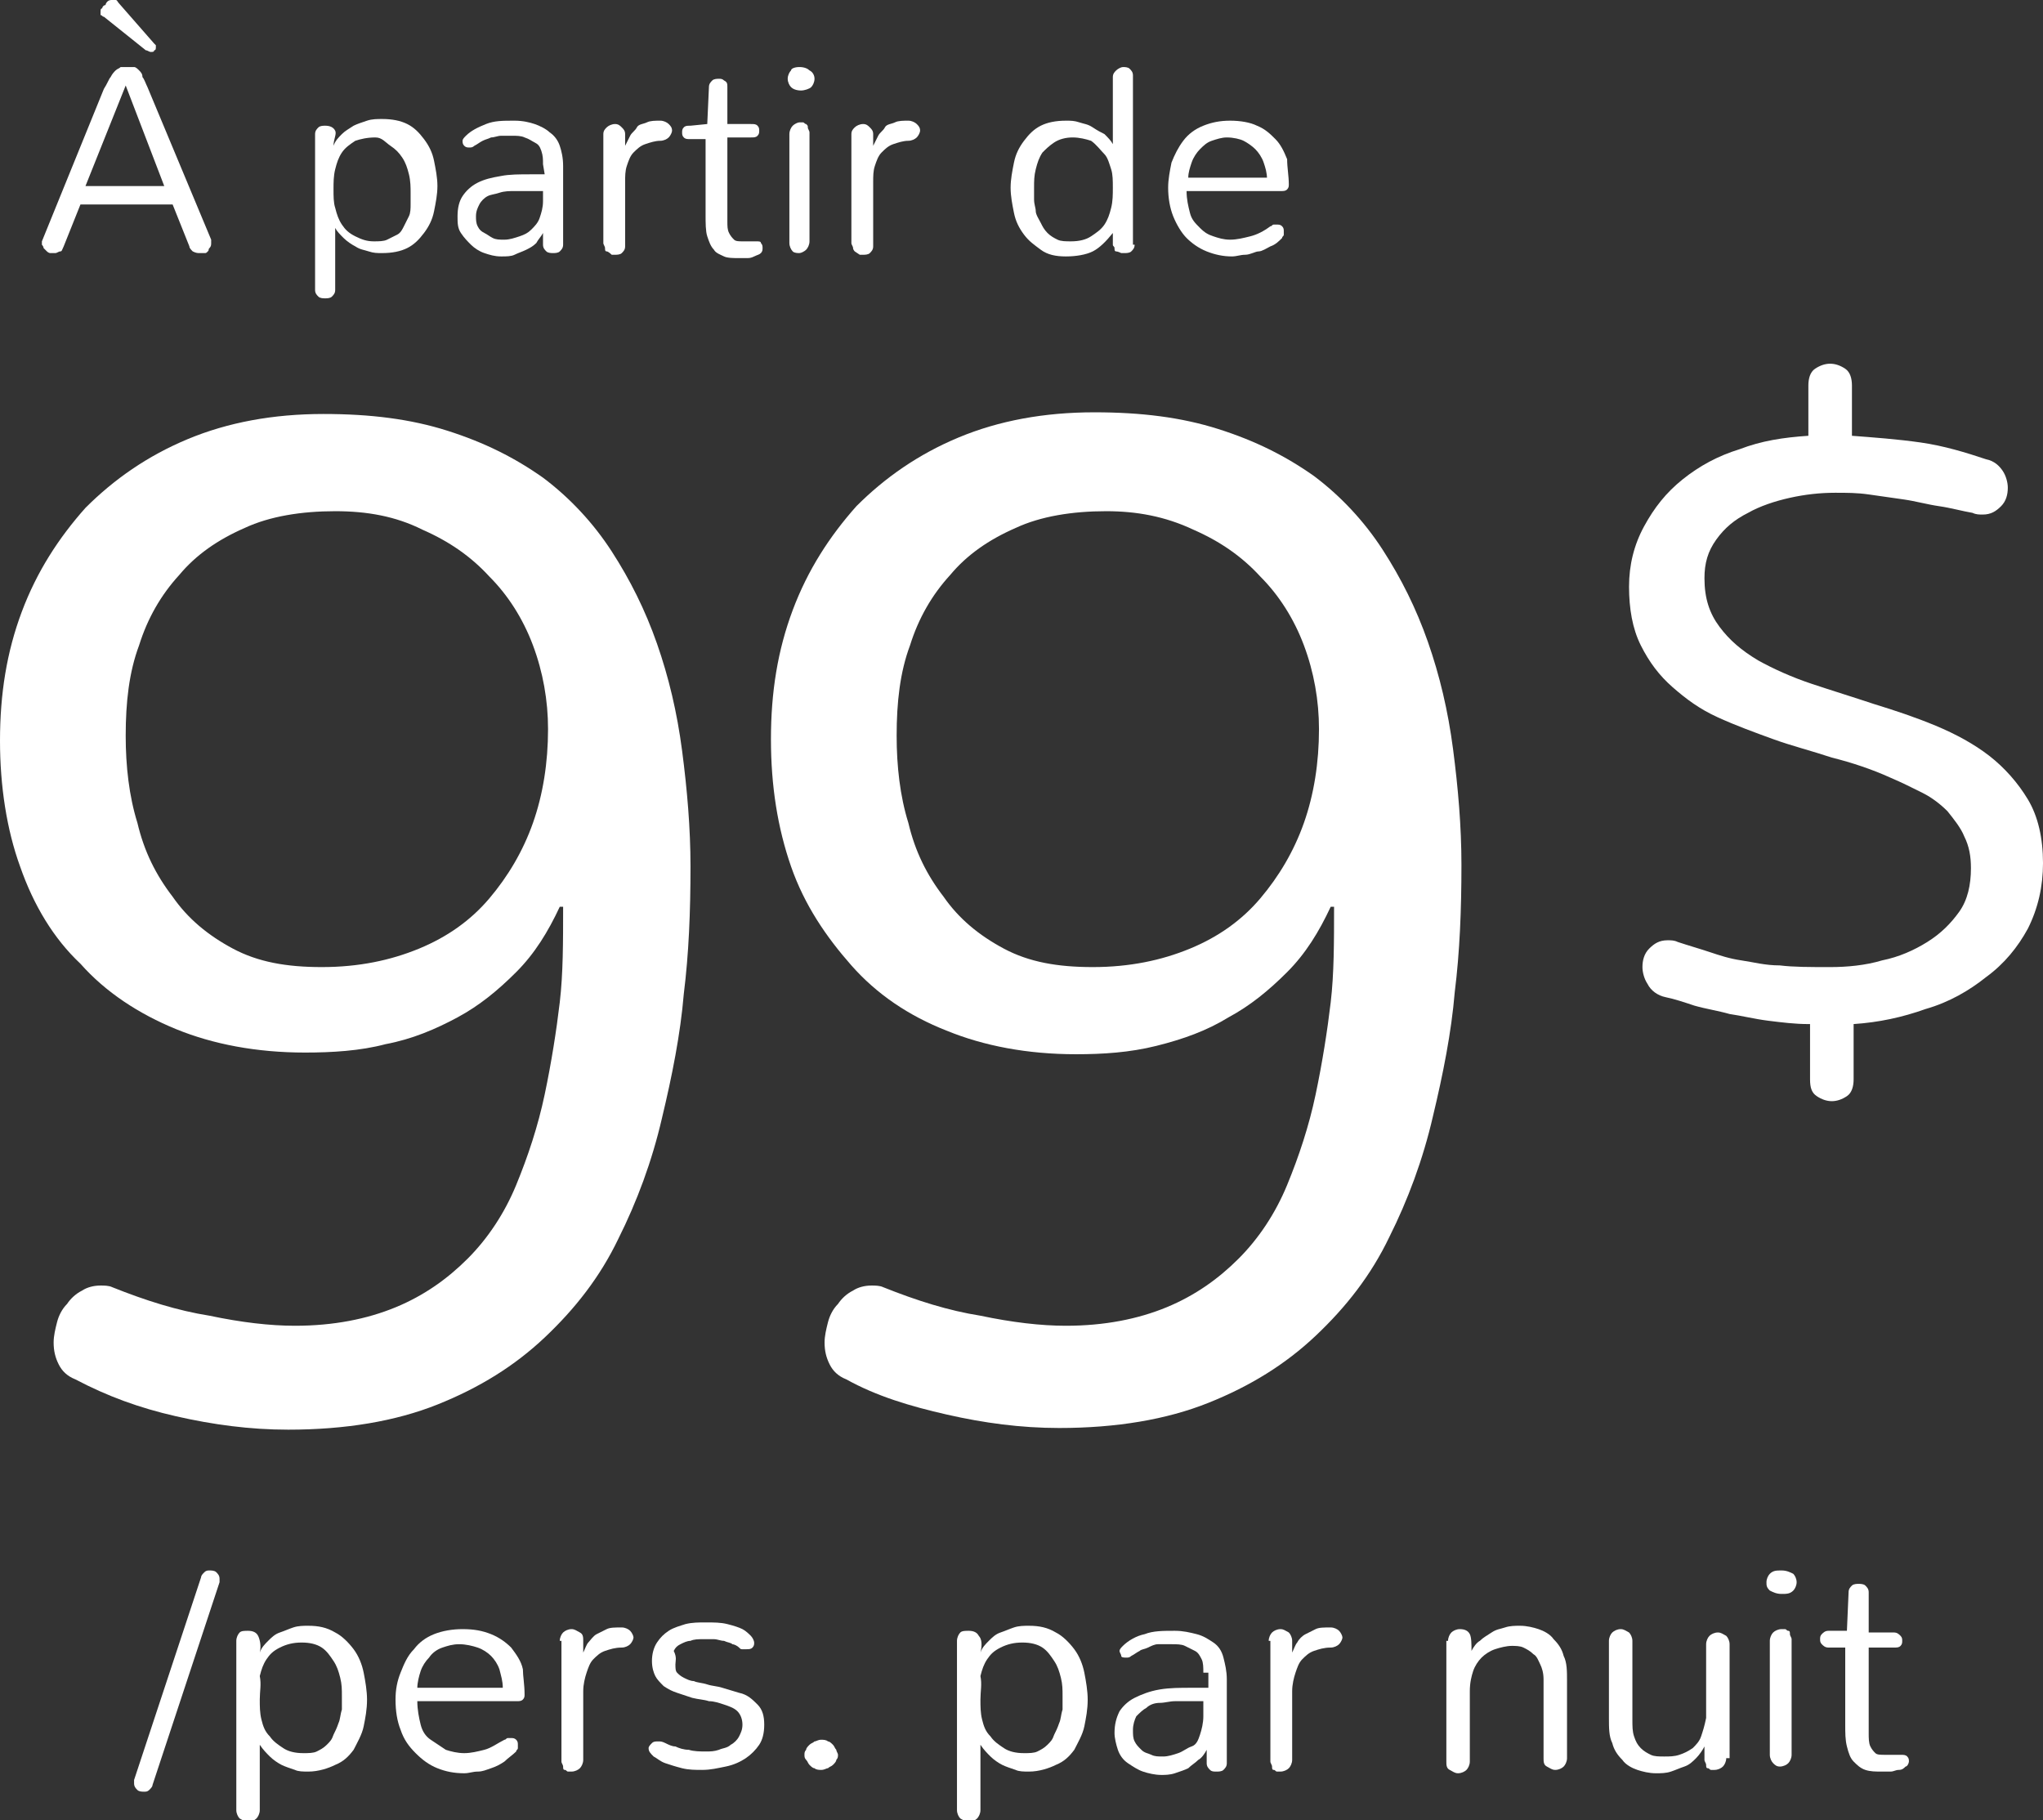
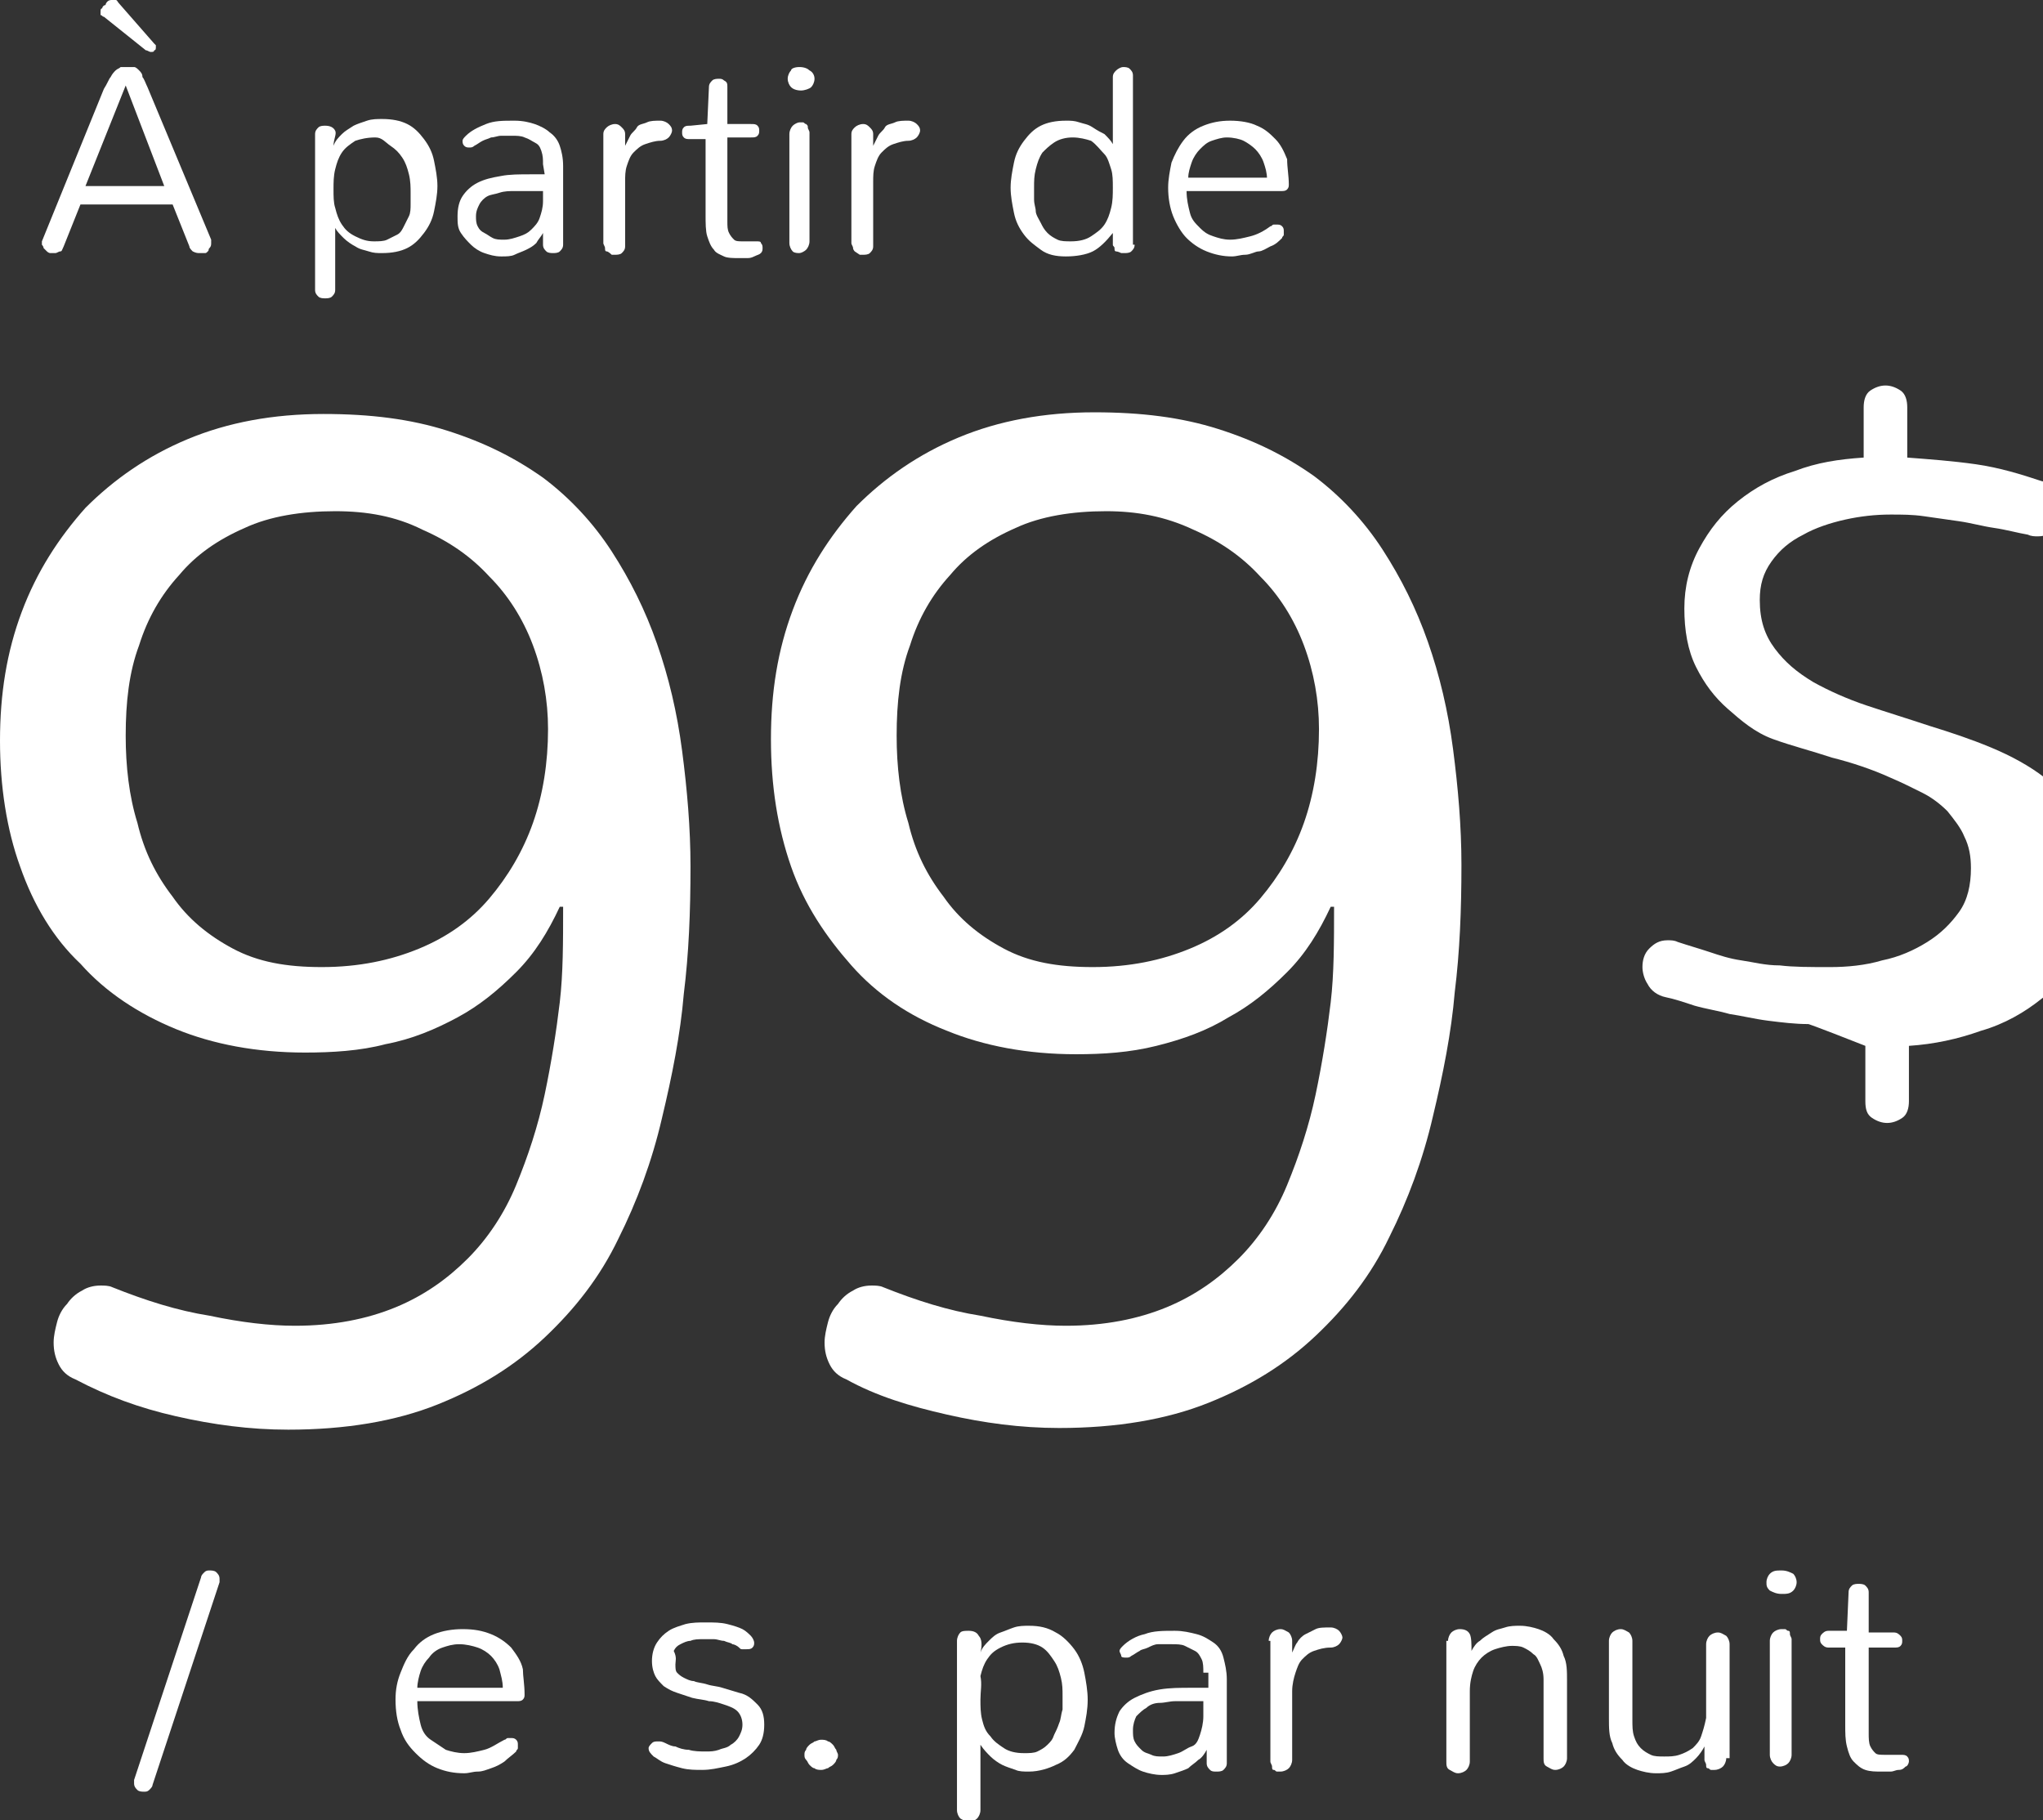
<svg xmlns="http://www.w3.org/2000/svg" version="1.1" id="Calque_1" x="0px" y="0px" viewBox="0 0 121.9 108.6" style="enable-background:new 0 0 121.9 108.6;" xml:space="preserve">
  <rect x="0" y="0" width="121.9" height="108.6" fill="#333333" stroke="none" />
  <style type="text/css">
	.st0{fill:#FFFFFF;}
</style>
  <g>
    <path class="st0" d="M12.6,14.3c0,0.1,0,0.2,0,0.2c0,0.1,0,0.2-0.1,0.3s0,0.1-0.1,0.2s-0.1,0.1-0.2,0.1c-0.1,0-0.2,0-0.3,0   s-0.2,0-0.4-0.1c-0.1-0.1-0.2-0.2-0.2-0.3l-1-2.5H4.8l-1,2.5C3.7,14.9,3.7,15,3.6,15s-0.2,0.1-0.3,0.1s-0.2,0-0.3,0S2.8,15,2.8,15   s-0.1-0.1-0.2-0.2c0-0.1-0.1-0.2-0.1-0.2c0-0.1,0-0.1,0-0.2l3.7-9.1C6.4,5,6.5,4.7,6.6,4.6c0.1-0.2,0.2-0.3,0.3-0.4S7.1,4.1,7.2,4   c0.1,0,0.2,0,0.4,0S7.9,4,8,4s0.2,0.1,0.3,0.2c0.1,0.1,0.2,0.2,0.2,0.4C8.6,4.7,8.7,5,8.8,5.2L12.6,14.3z M7.5,5.1l-2.4,6h4.7   L7.5,5.1L7.5,5.1z M6.2,1C6.1,1,6.1,0.9,6,0.9c0-0.1,0-0.1,0-0.2s0-0.2,0.1-0.2c0-0.1,0.1-0.2,0.2-0.2c0-0.1,0.1-0.2,0.1-0.2   C6.5,0,6.6,0,6.7,0c0.1,0,0.1,0,0.2,0S7,0.1,7.1,0.2l2.1,2.4l0.1,0.1v0.1c0,0.1,0,0.2-0.1,0.2c0,0.1-0.1,0.1-0.2,0.1S8.8,3,8.7,3   L6.2,1z" />
    <path class="st0" d="M19.9,8.7C20,8.4,20.2,8.2,20.4,8s0.4-0.3,0.7-0.5c0.2-0.1,0.5-0.2,0.8-0.3c0.3-0.1,0.6-0.1,0.9-0.1   c0.6,0,1.1,0.1,1.5,0.3c0.4,0.2,0.7,0.5,1,0.9c0.3,0.4,0.5,0.8,0.6,1.3s0.2,1,0.2,1.5s-0.1,1-0.2,1.5s-0.3,0.9-0.6,1.3   c-0.3,0.4-0.6,0.7-1,0.9s-0.9,0.3-1.5,0.3c-0.3,0-0.5,0-0.8-0.1s-0.5-0.1-0.8-0.3c-0.2-0.1-0.5-0.3-0.7-0.5s-0.4-0.4-0.5-0.6v3.7   c0,0.2-0.1,0.3-0.2,0.4s-0.3,0.1-0.4,0.1s-0.3,0-0.4-0.1s-0.2-0.2-0.2-0.4V8c0-0.2,0.1-0.3,0.2-0.4s0.3-0.1,0.4-0.1   c0.3,0,0.5,0.1,0.6,0.3C20.1,8,19.9,8.3,19.9,8.7z M19.9,11.3c0,0.4,0,0.8,0.1,1.1c0.1,0.4,0.2,0.7,0.4,1c0.2,0.3,0.4,0.5,0.8,0.7   s0.7,0.3,1.1,0.3c0.3,0,0.6,0,0.8-0.1c0.2-0.1,0.4-0.2,0.6-0.3s0.3-0.3,0.4-0.5s0.2-0.4,0.3-0.6c0.1-0.2,0.1-0.5,0.1-0.7   c0-0.3,0-0.5,0-0.7c0-0.3,0-0.7-0.1-1.1c-0.1-0.4-0.2-0.7-0.4-1c-0.2-0.3-0.4-0.5-0.7-0.7s-0.5-0.5-0.9-0.5c-0.5,0-0.9,0.1-1.2,0.2   c-0.3,0.2-0.6,0.4-0.8,0.7c-0.2,0.3-0.3,0.6-0.4,1S19.9,10.9,19.9,11.3z" />
    <path class="st0" d="M32.4,9.8c0-0.3,0-0.5-0.1-0.8c-0.1-0.3-0.2-0.4-0.4-0.5s-0.3-0.2-0.6-0.3c-0.2-0.1-0.5-0.1-0.7-0.1   s-0.5,0-0.7,0s-0.4,0.1-0.6,0.1c-0.2,0.1-0.3,0.1-0.5,0.2c-0.2,0.1-0.3,0.2-0.5,0.3c-0.1,0.1-0.2,0.1-0.3,0.1c-0.1,0-0.2,0-0.3-0.1   c-0.1-0.1-0.1-0.2-0.1-0.3s0.1-0.2,0.2-0.3c0.3-0.3,0.7-0.5,1.2-0.7s1-0.2,1.7-0.2c0.5,0,0.9,0.1,1.2,0.2c0.3,0.1,0.7,0.3,0.9,0.5   c0.3,0.2,0.5,0.5,0.6,0.8s0.2,0.7,0.2,1.2v4.7c0,0.2-0.1,0.3-0.2,0.4s-0.3,0.1-0.4,0.1c-0.1,0-0.3,0-0.4-0.1s-0.2-0.2-0.2-0.4v-0.7   c-0.1,0.2-0.3,0.4-0.4,0.6c-0.2,0.2-0.4,0.3-0.6,0.4c-0.2,0.1-0.5,0.2-0.7,0.3s-0.5,0.1-0.8,0.1c-0.4,0-0.7-0.1-1-0.2   s-0.6-0.3-0.8-0.5c-0.2-0.2-0.4-0.4-0.6-0.7s-0.2-0.6-0.2-1c0-0.5,0.1-0.9,0.3-1.2c0.2-0.3,0.5-0.6,0.9-0.8s0.8-0.3,1.4-0.4   c0.5-0.1,1.1-0.1,1.8-0.1c0.1,0,0.3,0,0.4,0c0.2,0,0.3,0,0.4,0L32.4,9.8L32.4,9.8z M32.4,11.4c-0.2,0-0.5,0-0.8,0s-0.6,0-0.9,0   s-0.6,0-0.9,0.1s-0.5,0.1-0.7,0.2c-0.2,0.1-0.4,0.3-0.5,0.5s-0.2,0.4-0.2,0.7c0,0.2,0,0.4,0.1,0.6c0.1,0.2,0.2,0.3,0.4,0.4   c0.2,0.1,0.3,0.2,0.5,0.3s0.4,0.1,0.7,0.1c0.3,0,0.6-0.1,0.9-0.2c0.3-0.1,0.5-0.2,0.7-0.4s0.4-0.4,0.5-0.7c0.1-0.3,0.2-0.6,0.2-1   V11.4z" />
    <path class="st0" d="M36,8c0-0.2,0.1-0.3,0.2-0.4c0.1-0.1,0.3-0.2,0.5-0.2s0.3,0.1,0.4,0.2c0.1,0.1,0.2,0.2,0.2,0.4v0.7   c0.1-0.2,0.2-0.4,0.3-0.6c0.1-0.2,0.3-0.3,0.4-0.5s0.4-0.2,0.6-0.3c0.2-0.1,0.5-0.1,0.8-0.1c0.2,0,0.4,0.1,0.5,0.2s0.2,0.2,0.2,0.4   c0,0.1-0.1,0.3-0.2,0.4c-0.1,0.1-0.3,0.2-0.5,0.2c-0.3,0-0.6,0.1-0.9,0.2c-0.3,0.1-0.5,0.3-0.7,0.5s-0.3,0.5-0.4,0.8   c-0.1,0.3-0.1,0.6-0.1,1v3.8c0,0.2-0.1,0.3-0.2,0.4c-0.1,0.1-0.3,0.1-0.4,0.1c-0.1,0-0.2,0-0.2,0S36.3,15,36.2,15s-0.1-0.1-0.1-0.2   c0-0.1-0.1-0.2-0.1-0.3C36,14.5,36,8,36,8z" />
    <path class="st0" d="M42.2,7.4l0.1-2.2c0-0.2,0.1-0.3,0.2-0.4s0.3-0.1,0.4-0.1c0.1,0,0.2,0,0.3,0.1c0.2,0.1,0.2,0.2,0.2,0.4v2.2   h1.4c0.2,0,0.3,0,0.4,0.1c0.1,0.1,0.1,0.2,0.1,0.3c0,0.1,0,0.2-0.1,0.3c-0.1,0.1-0.2,0.1-0.4,0.1h-1.4V12c0,0.5,0,0.9,0,1.2   s0,0.5,0.1,0.7s0.2,0.3,0.3,0.4c0.1,0.1,0.3,0.1,0.5,0.1c0.1,0,0.3,0,0.4,0s0.3,0,0.4,0c0.2,0,0.3,0,0.3,0.1   c0.1,0.1,0.1,0.2,0.1,0.3s0,0.2-0.1,0.3s-0.2,0.1-0.4,0.2s-0.3,0.1-0.5,0.1s-0.3,0-0.4,0c-0.3,0-0.7,0-0.9-0.1s-0.5-0.2-0.6-0.4   c-0.2-0.2-0.3-0.5-0.4-0.8c-0.1-0.3-0.1-0.8-0.1-1.3V8.3h-0.9c-0.2,0-0.3,0-0.4-0.1c-0.1-0.1-0.1-0.2-0.1-0.3c0-0.1,0-0.2,0.1-0.3   c0.1-0.1,0.2-0.1,0.4-0.1L42.2,7.4L42.2,7.4z" />
    <path class="st0" d="M48.6,4.7c0,0.2-0.1,0.4-0.2,0.5c-0.1,0.1-0.4,0.2-0.6,0.2c-0.3,0-0.5-0.1-0.6-0.2S47,4.9,47,4.7   s0.1-0.4,0.2-0.5c0-0.1,0.2-0.2,0.5-0.2s0.5,0.1,0.6,0.2C48.5,4.3,48.6,4.5,48.6,4.7z M47.1,8c0-0.2,0.1-0.4,0.2-0.5   c0.1-0.1,0.3-0.2,0.4-0.2c0.1,0,0.2,0,0.2,0c0.1,0,0.1,0.1,0.2,0.1c0.1,0.1,0.1,0.1,0.1,0.2s0.1,0.2,0.1,0.3v6.5   c0,0.2-0.1,0.4-0.2,0.5c-0.1,0.1-0.3,0.2-0.4,0.2s-0.3,0-0.4-0.1s-0.2-0.3-0.2-0.5C47.1,14.5,47.1,8,47.1,8z" />
    <path class="st0" d="M50.8,8c0-0.2,0.1-0.3,0.2-0.4c0.1-0.1,0.3-0.2,0.5-0.2s0.3,0.1,0.4,0.2C52,7.7,52.1,7.8,52.1,8v0.7   c0.1-0.2,0.2-0.4,0.3-0.6c0.1-0.2,0.3-0.3,0.4-0.5s0.4-0.2,0.6-0.3c0.2-0.1,0.5-0.1,0.8-0.1c0.2,0,0.4,0.1,0.5,0.2s0.2,0.2,0.2,0.4   c0,0.1-0.1,0.3-0.2,0.4c-0.1,0.1-0.3,0.2-0.5,0.2c-0.3,0-0.6,0.1-0.9,0.2c-0.3,0.1-0.5,0.3-0.7,0.5s-0.3,0.5-0.4,0.8   c-0.1,0.3-0.1,0.6-0.1,1v3.8c0,0.2-0.1,0.3-0.2,0.4c-0.1,0.1-0.3,0.1-0.4,0.1c-0.1,0-0.2,0-0.2,0L51,15c0,0-0.1-0.1-0.1-0.2   c0-0.1-0.1-0.2-0.1-0.3V8z" />
    <path class="st0" d="M67.7,14.6c0,0.2-0.1,0.3-0.2,0.4c-0.1,0.1-0.3,0.1-0.4,0.1s-0.2,0-0.2,0S66.7,15,66.6,15   c-0.1,0-0.1-0.1-0.1-0.2s-0.1-0.1-0.1-0.2v-0.4c0-0.1,0-0.2,0-0.2v-0.1c-0.4,0.5-0.8,0.9-1.2,1.1s-1,0.3-1.6,0.3   c-0.6,0-1.1-0.1-1.5-0.4s-0.7-0.5-1-0.9s-0.5-0.8-0.6-1.3s-0.2-1-0.2-1.5s0.1-1,0.2-1.5c0.1-0.5,0.3-0.9,0.6-1.3   c0.3-0.4,0.6-0.7,1-0.9c0.4-0.2,0.9-0.3,1.5-0.3c0.3,0,0.5,0,0.8,0.1s0.5,0.1,0.8,0.3s0.5,0.3,0.7,0.4c0.2,0.2,0.4,0.4,0.5,0.6v-4   c0-0.2,0.1-0.3,0.2-0.4S66.9,4,67,4s0.3,0,0.4,0.1s0.2,0.2,0.2,0.4v10.1H67.7z M64,8.2c-0.4,0-0.8,0.1-1.1,0.3s-0.5,0.4-0.7,0.6   c-0.2,0.3-0.3,0.6-0.4,1c-0.1,0.4-0.1,0.7-0.1,1.1c0,0.2,0,0.4,0,0.7s0.1,0.5,0.1,0.7s0.2,0.5,0.3,0.7s0.2,0.4,0.4,0.6   c0.2,0.2,0.4,0.3,0.6,0.4c0.2,0.1,0.5,0.1,0.8,0.1c0.5,0,0.9-0.1,1.2-0.3s0.6-0.4,0.8-0.7c0.2-0.3,0.3-0.6,0.4-1s0.1-0.8,0.1-1.2   s0-0.8-0.1-1.1s-0.2-0.7-0.4-0.9s-0.5-0.6-0.8-0.8C64.8,8.3,64.4,8.2,64,8.2z" />
    <path class="st0" d="M76.9,11c0,0.1,0,0.2-0.1,0.3s-0.2,0.1-0.4,0.1h-5.6c0,0.5,0.1,0.9,0.2,1.3s0.3,0.6,0.6,0.9s0.5,0.4,0.8,0.5   s0.6,0.2,1,0.2s0.8-0.1,1.2-0.2c0.4-0.1,0.8-0.3,1.2-0.6c0.1,0,0.1-0.1,0.2-0.1s0.1,0,0.2,0s0.2,0,0.3,0.1s0.1,0.2,0.1,0.3   s0,0.1,0,0.2c0,0.1-0.1,0.1-0.1,0.2c-0.2,0.2-0.4,0.4-0.7,0.5c-0.2,0.1-0.5,0.3-0.7,0.3s-0.5,0.2-0.8,0.2s-0.5,0.1-0.8,0.1   c-0.5,0-1-0.1-1.5-0.3s-0.9-0.5-1.2-0.8c-0.3-0.3-0.6-0.8-0.8-1.3c-0.2-0.5-0.3-1.1-0.3-1.7c0-0.5,0.1-1,0.2-1.5   c0.2-0.5,0.4-0.9,0.7-1.3c0.3-0.4,0.7-0.7,1.2-0.9s1-0.3,1.6-0.3s1.2,0.1,1.6,0.3c0.5,0.2,0.8,0.5,1.1,0.8c0.3,0.3,0.5,0.7,0.7,1.2   C76.8,10,76.9,10.5,76.9,11z M75.6,10.7c0-0.4-0.1-0.7-0.2-1s-0.3-0.6-0.5-0.8s-0.5-0.4-0.7-0.5s-0.6-0.2-1-0.2   c-0.3,0-0.6,0.1-0.9,0.2c-0.3,0.1-0.5,0.3-0.7,0.5s-0.4,0.5-0.5,0.8s-0.2,0.6-0.2,0.9h4.7C75.6,10.6,75.6,10.7,75.6,10.7z" />
  </g>
  <g>
    <path class="st0" d="M4.5,82.3c-0.5-0.2-0.8-0.5-1-0.9s-0.3-0.8-0.3-1.3c0-0.4,0.1-0.8,0.2-1.2c0.1-0.4,0.3-0.8,0.6-1.1   c0.2-0.3,0.5-0.6,0.9-0.8c0.3-0.2,0.7-0.3,1.1-0.3c0.2,0,0.5,0,0.7,0.1c2,0.8,3.9,1.4,5.8,1.7c1.9,0.4,3.6,0.6,5.1,0.6   c2.3,0,4.3-0.4,6-1.1c1.7-0.7,3.1-1.7,4.3-2.9s2.2-2.7,2.9-4.4s1.3-3.5,1.7-5.4c0.4-1.9,0.7-3.8,0.9-5.5s0.2-3.6,0.2-5.7h-0.1h-0.1   c-0.7,1.5-1.5,2.8-2.6,3.9s-2.2,2-3.5,2.7C26,61.4,24.6,62,23,62.3c-1.5,0.4-3.2,0.5-4.8,0.5c-2.9,0-5.5-0.5-7.7-1.4   s-4.2-2.2-5.7-3.9C3.2,56,2,54,1.2,51.7C0.4,49.5,0,46.9,0,44.2c0-2.8,0.4-5.3,1.3-7.7s2.2-4.4,3.8-6.2c1.7-1.7,3.7-3.1,6.1-4.1   s5.1-1.5,8.1-1.5c2.8,0,5.2,0.3,7.4,1s4,1.6,5.7,2.8c1.6,1.2,3,2.7,4.1,4.4c1.1,1.7,2,3.5,2.7,5.5s1.2,4.1,1.5,6.4   c0.3,2.3,0.5,4.6,0.5,6.9c0,2.7-0.1,5.2-0.4,7.6c-0.2,2.4-0.7,4.9-1.3,7.4c-0.6,2.6-1.5,5-2.6,7.2c-1.1,2.3-2.6,4.2-4.4,5.9   c-1.8,1.7-3.9,3-6.4,4s-5.5,1.5-8.9,1.5c-2.3,0-4.5-0.3-6.7-0.8S6.4,83.3,4.5,82.3z M20,30.5c-2,0-3.9,0.3-5.4,1   c-1.6,0.7-2.9,1.6-3.9,2.8c-1.1,1.2-1.9,2.6-2.4,4.2c-0.6,1.6-0.8,3.4-0.8,5.4c0,1.8,0.2,3.6,0.7,5.2c0.4,1.7,1.1,3.1,2.1,4.4   c0.9,1.3,2.1,2.3,3.6,3.1s3.2,1.1,5.3,1.1c2.2,0,4.1-0.4,5.8-1.1c1.7-0.7,3.1-1.7,4.2-3s2-2.8,2.6-4.5s0.9-3.6,0.9-5.6   c0-1.7-0.3-3.4-0.9-5s-1.5-3-2.6-4.1c-1.1-1.2-2.4-2.1-4-2.8C23.6,30.8,21.9,30.5,20,30.5z" />
    <path class="st0" d="M50.5,82.3c-0.5-0.2-0.8-0.5-1-0.9s-0.3-0.8-0.3-1.3c0-0.4,0.1-0.8,0.2-1.2c0.1-0.4,0.3-0.8,0.6-1.1   c0.2-0.3,0.5-0.6,0.9-0.8c0.3-0.2,0.7-0.3,1.1-0.3c0.2,0,0.5,0,0.7,0.1c2,0.8,3.9,1.4,5.8,1.7c1.9,0.4,3.6,0.6,5.1,0.6   c2.3,0,4.3-0.4,6-1.1s3.1-1.7,4.3-2.9s2.2-2.7,2.9-4.4c0.7-1.7,1.3-3.5,1.7-5.4c0.4-1.9,0.7-3.8,0.9-5.5c0.2-1.7,0.2-3.6,0.2-5.7   h-0.1h-0.1c-0.7,1.5-1.5,2.8-2.6,3.9c-1.1,1.1-2.2,2-3.5,2.7C72,61.5,70.6,62,69,62.4s-3.2,0.5-4.8,0.5c-2.9,0-5.5-0.5-7.7-1.4   c-2.3-0.9-4.2-2.2-5.7-3.9S48,54,47.2,51.7S46,46.9,46,44.1s0.4-5.3,1.3-7.7c0.9-2.4,2.2-4.4,3.8-6.2c1.7-1.7,3.7-3.1,6.1-4.1   s5.1-1.5,8.1-1.5c2.8,0,5.2,0.3,7.4,1c2.2,0.7,4,1.6,5.7,2.8c1.6,1.2,3,2.7,4.1,4.4c1.1,1.7,2,3.5,2.7,5.5s1.2,4.1,1.5,6.4   c0.3,2.3,0.5,4.6,0.5,6.9c0,2.7-0.1,5.2-0.4,7.6c-0.2,2.4-0.7,4.9-1.3,7.4c-0.6,2.6-1.5,5-2.6,7.2c-1.1,2.3-2.6,4.2-4.4,5.9   c-1.8,1.7-3.9,3-6.4,4s-5.5,1.5-8.9,1.5c-2.3,0-4.5-0.3-6.7-0.8S52.3,83.3,50.5,82.3z M66,30.5c-2,0-3.9,0.3-5.4,1   c-1.6,0.7-2.9,1.6-3.9,2.8c-1.1,1.2-1.9,2.6-2.4,4.2c-0.6,1.6-0.8,3.4-0.8,5.4c0,1.8,0.2,3.6,0.7,5.2c0.4,1.7,1.1,3.1,2.1,4.4   c0.9,1.3,2.1,2.3,3.6,3.1s3.2,1.1,5.3,1.1c2.2,0,4.1-0.4,5.8-1.1s3.1-1.7,4.2-3s2-2.8,2.6-4.5s0.9-3.6,0.9-5.6c0-1.7-0.3-3.4-0.9-5   s-1.5-3-2.6-4.1c-1.1-1.2-2.4-2.1-4-2.8C69.5,30.8,67.8,30.5,66,30.5z" />
-     <path class="st0" d="M107.9,61.1c-0.8,0-1.6-0.1-2.4-0.2c-0.8-0.1-1.6-0.3-2.3-0.4c-0.7-0.2-1.4-0.3-2.1-0.5   c-0.6-0.2-1.2-0.4-1.7-0.5s-0.9-0.4-1.1-0.8c-0.2-0.3-0.3-0.7-0.3-1c0-0.4,0.1-0.8,0.4-1.1s0.6-0.5,1.1-0.5c0.2,0,0.4,0,0.6,0.1   c0.6,0.2,1.3,0.4,1.9,0.6c0.6,0.2,1.2,0.4,1.9,0.5c0.7,0.1,1.4,0.3,2.3,0.3c0.8,0.1,1.8,0.1,3,0.1c1,0,2.1-0.1,3.1-0.4   c1-0.2,1.9-0.6,2.7-1.1c0.8-0.5,1.4-1.1,1.9-1.8s0.7-1.6,0.7-2.6c0-0.7-0.1-1.3-0.4-1.9c-0.2-0.5-0.6-1-1-1.5   c-0.4-0.4-0.9-0.8-1.5-1.1s-1.2-0.6-1.9-0.9c-1.1-0.5-2.3-0.9-3.5-1.2c-1.2-0.4-2.4-0.7-3.5-1.1s-2.2-0.8-3.3-1.3s-1.9-1.1-2.7-1.8   c-0.8-0.7-1.4-1.5-1.9-2.5s-0.7-2.2-0.7-3.5s0.3-2.5,0.9-3.6s1.3-2,2.3-2.8s2.1-1.4,3.4-1.8c1.3-0.5,2.6-0.7,4.1-0.8v-3   c0-0.4,0.1-0.8,0.4-1s0.6-0.3,0.9-0.3s0.6,0.1,0.9,0.3c0.3,0.2,0.4,0.6,0.4,1v3c1.3,0.1,2.7,0.2,4.1,0.4c1.4,0.2,2.7,0.6,3.9,1   c0.5,0.1,0.8,0.4,1,0.7c0.2,0.3,0.3,0.7,0.3,1c0,0.4-0.1,0.8-0.4,1.1s-0.6,0.5-1.1,0.5c-0.2,0-0.4,0-0.6-0.1   c-0.6-0.1-1.3-0.3-2-0.4s-1.4-0.3-2.1-0.4s-1.4-0.2-2.1-0.3s-1.3-0.1-2-0.1c-0.9,0-1.8,0.1-2.7,0.3c-0.9,0.2-1.8,0.5-2.5,0.9   c-0.8,0.4-1.4,0.9-1.9,1.6c-0.5,0.7-0.7,1.4-0.7,2.3c0,1.2,0.3,2.1,0.9,2.9c0.6,0.8,1.3,1.4,2.3,2c0.9,0.5,2,1,3.2,1.4   s2.5,0.8,3.7,1.2c1.3,0.4,2.5,0.8,3.7,1.3s2.3,1.1,3.2,1.8c0.9,0.7,1.7,1.6,2.3,2.6c0.6,1,0.9,2.3,0.9,3.8c0,1.4-0.3,2.7-0.9,3.9   c-0.6,1.1-1.4,2.1-2.5,2.9c-1,0.8-2.2,1.5-3.6,1.9c-1.4,0.5-2.8,0.8-4.3,0.9v3.3c0,0.4-0.1,0.8-0.4,1s-0.6,0.3-0.9,0.3   s-0.6-0.1-0.9-0.3c-0.3-0.2-0.4-0.5-0.4-1v-3.3C108,61.1,107.9,61.1,107.9,61.1z" />
+     <path class="st0" d="M107.9,61.1c-0.8,0-1.6-0.1-2.4-0.2c-0.8-0.1-1.6-0.3-2.3-0.4c-0.7-0.2-1.4-0.3-2.1-0.5   c-0.6-0.2-1.2-0.4-1.7-0.5s-0.9-0.4-1.1-0.8c-0.2-0.3-0.3-0.7-0.3-1c0-0.4,0.1-0.8,0.4-1.1s0.6-0.5,1.1-0.5c0.2,0,0.4,0,0.6,0.1   c0.6,0.2,1.3,0.4,1.9,0.6c0.6,0.2,1.2,0.4,1.9,0.5c0.7,0.1,1.4,0.3,2.3,0.3c0.8,0.1,1.8,0.1,3,0.1c1,0,2.1-0.1,3.1-0.4   c1-0.2,1.9-0.6,2.7-1.1c0.8-0.5,1.4-1.1,1.9-1.8s0.7-1.6,0.7-2.6c0-0.7-0.1-1.3-0.4-1.9c-0.2-0.5-0.6-1-1-1.5   c-0.4-0.4-0.9-0.8-1.5-1.1s-1.2-0.6-1.9-0.9c-1.1-0.5-2.3-0.9-3.5-1.2c-1.2-0.4-2.4-0.7-3.5-1.1s-1.9-1.1-2.7-1.8   c-0.8-0.7-1.4-1.5-1.9-2.5s-0.7-2.2-0.7-3.5s0.3-2.5,0.9-3.6s1.3-2,2.3-2.8s2.1-1.4,3.4-1.8c1.3-0.5,2.6-0.7,4.1-0.8v-3   c0-0.4,0.1-0.8,0.4-1s0.6-0.3,0.9-0.3s0.6,0.1,0.9,0.3c0.3,0.2,0.4,0.6,0.4,1v3c1.3,0.1,2.7,0.2,4.1,0.4c1.4,0.2,2.7,0.6,3.9,1   c0.5,0.1,0.8,0.4,1,0.7c0.2,0.3,0.3,0.7,0.3,1c0,0.4-0.1,0.8-0.4,1.1s-0.6,0.5-1.1,0.5c-0.2,0-0.4,0-0.6-0.1   c-0.6-0.1-1.3-0.3-2-0.4s-1.4-0.3-2.1-0.4s-1.4-0.2-2.1-0.3s-1.3-0.1-2-0.1c-0.9,0-1.8,0.1-2.7,0.3c-0.9,0.2-1.8,0.5-2.5,0.9   c-0.8,0.4-1.4,0.9-1.9,1.6c-0.5,0.7-0.7,1.4-0.7,2.3c0,1.2,0.3,2.1,0.9,2.9c0.6,0.8,1.3,1.4,2.3,2c0.9,0.5,2,1,3.2,1.4   s2.5,0.8,3.7,1.2c1.3,0.4,2.5,0.8,3.7,1.3s2.3,1.1,3.2,1.8c0.9,0.7,1.7,1.6,2.3,2.6c0.6,1,0.9,2.3,0.9,3.8c0,1.4-0.3,2.7-0.9,3.9   c-0.6,1.1-1.4,2.1-2.5,2.9c-1,0.8-2.2,1.5-3.6,1.9c-1.4,0.5-2.8,0.8-4.3,0.9v3.3c0,0.4-0.1,0.8-0.4,1s-0.6,0.3-0.9,0.3   s-0.6-0.1-0.9-0.3c-0.3-0.2-0.4-0.5-0.4-1v-3.3C108,61.1,107.9,61.1,107.9,61.1z" />
  </g>
  <g>
    <path class="st0" d="M9.1,106.5c0,0.1-0.1,0.2-0.2,0.3c-0.1,0.1-0.2,0.1-0.3,0.1c-0.1,0-0.3,0-0.4-0.1c-0.1-0.1-0.2-0.2-0.2-0.4   c0-0.1,0-0.1,0-0.2l4-12.1c0-0.1,0.1-0.2,0.2-0.3c0.1-0.1,0.2-0.1,0.3-0.1c0.1,0,0.3,0,0.4,0.1s0.2,0.2,0.2,0.4c0,0.1,0,0.1,0,0.2   L9.1,106.5z" />
-     <path class="st0" d="M15.5,98.6c0.1-0.3,0.3-0.5,0.5-0.7c0.2-0.2,0.4-0.4,0.7-0.5c0.3-0.1,0.5-0.2,0.8-0.3s0.6-0.1,0.9-0.1   c0.6,0,1.1,0.1,1.6,0.4c0.4,0.2,0.8,0.6,1.1,1s0.5,0.9,0.6,1.4s0.2,1.1,0.2,1.6c0,0.6-0.1,1.1-0.2,1.6s-0.4,1-0.6,1.4   c-0.3,0.4-0.6,0.7-1.1,0.9c-0.4,0.2-1,0.4-1.6,0.4c-0.3,0-0.6,0-0.8-0.1c-0.3-0.1-0.6-0.2-0.8-0.3s-0.5-0.3-0.7-0.5   c-0.2-0.2-0.4-0.4-0.6-0.7v3.9c0,0.2-0.1,0.4-0.2,0.5c-0.1,0.1-0.3,0.2-0.5,0.2s-0.3-0.1-0.5-0.2c-0.1-0.1-0.2-0.3-0.2-0.5V97.9   c0-0.2,0.1-0.4,0.2-0.5c0.1-0.1,0.3-0.1,0.5-0.1c0.3,0,0.5,0.1,0.6,0.3C15.5,97.8,15.6,98.2,15.5,98.6z M15.5,101.4   c0,0.4,0,0.8,0.1,1.2c0.1,0.4,0.2,0.7,0.5,1c0.2,0.3,0.5,0.5,0.8,0.7s0.7,0.3,1.2,0.3c0.3,0,0.6,0,0.8-0.1c0.2-0.1,0.4-0.2,0.6-0.4   c0.2-0.2,0.3-0.3,0.4-0.6c0.1-0.2,0.2-0.4,0.3-0.7c0.1-0.2,0.1-0.5,0.2-0.8c0-0.3,0-0.5,0-0.8c0-0.4,0-0.7-0.1-1.1   c-0.1-0.4-0.2-0.7-0.4-1c-0.2-0.3-0.4-0.6-0.7-0.8s-0.7-0.3-1.2-0.3c-0.5,0-0.9,0.1-1.3,0.3s-0.6,0.4-0.8,0.7   c-0.2,0.3-0.3,0.6-0.4,1C15.6,100.5,15.5,100.9,15.5,101.4z" />
    <path class="st0" d="M31.3,101.1c0,0.1,0,0.2-0.1,0.3c-0.1,0.1-0.2,0.1-0.4,0.1h-5.9c0,0.5,0.1,1,0.2,1.4c0.1,0.4,0.3,0.7,0.6,0.9   c0.3,0.2,0.6,0.4,0.9,0.6c0.3,0.1,0.7,0.2,1.1,0.2c0.4,0,0.8-0.1,1.2-0.2c0.4-0.1,0.8-0.4,1.2-0.6c0.1,0,0.1-0.1,0.2-0.1   c0.1,0,0.1,0,0.2,0c0.1,0,0.2,0,0.3,0.1s0.1,0.2,0.1,0.3c0,0.1,0,0.1,0,0.2c0,0.1-0.1,0.1-0.1,0.2c-0.2,0.2-0.5,0.4-0.7,0.6   c-0.3,0.2-0.5,0.3-0.8,0.4s-0.5,0.2-0.8,0.2s-0.5,0.1-0.8,0.1c-0.6,0-1.1-0.1-1.6-0.3c-0.5-0.2-0.9-0.5-1.3-0.9   c-0.4-0.4-0.7-0.8-0.9-1.4c-0.2-0.5-0.3-1.1-0.3-1.8c0-0.6,0.1-1.1,0.3-1.6c0.2-0.5,0.4-1,0.8-1.4c0.3-0.4,0.7-0.7,1.2-0.9   c0.5-0.2,1.1-0.3,1.7-0.3c0.7,0,1.2,0.1,1.7,0.3c0.5,0.2,0.9,0.5,1.2,0.8c0.3,0.4,0.6,0.8,0.7,1.3C31.2,100,31.3,100.5,31.3,101.1z    M30,100.7c0-0.4-0.1-0.7-0.2-1.1c-0.1-0.3-0.3-0.6-0.5-0.8s-0.5-0.4-0.8-0.5c-0.3-0.1-0.7-0.2-1.1-0.2c-0.4,0-0.7,0.1-1,0.2   s-0.6,0.3-0.8,0.6c-0.2,0.2-0.4,0.5-0.5,0.8s-0.2,0.7-0.2,1H30z" />
-     <path class="st0" d="M33.4,97.9c0-0.2,0.1-0.4,0.2-0.5c0.1-0.1,0.3-0.2,0.5-0.2c0.2,0,0.3,0.1,0.5,0.2s0.2,0.3,0.2,0.5v0.7   c0.1-0.2,0.2-0.5,0.3-0.6s0.3-0.4,0.5-0.5s0.4-0.2,0.6-0.3c0.2-0.1,0.5-0.1,0.9-0.1c0.2,0,0.4,0.1,0.5,0.2c0.1,0.1,0.2,0.3,0.2,0.4   c0,0.1-0.1,0.3-0.2,0.4c-0.1,0.1-0.3,0.2-0.5,0.2c-0.4,0-0.7,0.1-1,0.2c-0.3,0.1-0.5,0.3-0.7,0.5c-0.2,0.2-0.3,0.5-0.4,0.8   c-0.1,0.3-0.2,0.7-0.2,1.1v4.1c0,0.2-0.1,0.4-0.2,0.5c-0.1,0.1-0.3,0.2-0.5,0.2c-0.1,0-0.2,0-0.2,0c-0.1,0-0.1-0.1-0.2-0.1   s-0.1-0.1-0.1-0.2c0-0.1-0.1-0.2-0.1-0.3V97.9z" />
    <path class="st0" d="M40.3,99.3c0,0.2,0,0.4,0.1,0.5c0.1,0.1,0.2,0.2,0.4,0.3c0.2,0.1,0.4,0.2,0.6,0.2c0.2,0.1,0.5,0.1,0.8,0.2   c0.3,0.1,0.6,0.1,0.9,0.2c0.3,0.1,0.7,0.2,1,0.3c0.5,0.1,0.8,0.4,1.1,0.7c0.3,0.3,0.4,0.7,0.4,1.2s-0.1,0.9-0.3,1.2   c-0.2,0.3-0.5,0.6-0.8,0.8c-0.3,0.2-0.7,0.4-1.2,0.5s-0.9,0.2-1.4,0.2c-0.4,0-0.8,0-1.2-0.1s-0.7-0.2-1-0.3s-0.5-0.3-0.7-0.4   c-0.2-0.2-0.3-0.3-0.3-0.5c0-0.1,0.1-0.2,0.2-0.3c0.1-0.1,0.2-0.1,0.4-0.1c0.1,0,0.2,0,0.4,0.1c0.2,0.1,0.4,0.2,0.6,0.2   c0.2,0.1,0.5,0.2,0.8,0.2c0.3,0.1,0.7,0.1,1,0.1c0.3,0,0.5,0,0.8-0.1c0.2-0.1,0.5-0.1,0.7-0.3c0.2-0.1,0.4-0.3,0.5-0.5   c0.1-0.2,0.2-0.4,0.2-0.7c0-0.3-0.1-0.6-0.3-0.8c-0.2-0.2-0.5-0.3-0.8-0.4c-0.3-0.1-0.6-0.2-0.9-0.2c-0.3-0.1-0.6-0.1-1-0.2   c-0.3-0.1-0.6-0.2-0.9-0.3c-0.3-0.1-0.5-0.2-0.8-0.4c-0.2-0.2-0.4-0.4-0.5-0.6c-0.1-0.2-0.2-0.5-0.2-0.9c0-0.4,0.1-0.8,0.3-1.1   s0.4-0.5,0.7-0.7c0.3-0.2,0.7-0.3,1-0.4c0.4-0.1,0.8-0.1,1.2-0.1c0.5,0,0.9,0,1.3,0.1c0.4,0.1,0.7,0.2,0.9,0.3   c0.2,0.1,0.4,0.3,0.5,0.4c0.1,0.1,0.2,0.3,0.2,0.4c0,0.1,0,0.2-0.1,0.3c-0.1,0.1-0.2,0.1-0.4,0.1c-0.1,0-0.1,0-0.2,0   c-0.1,0-0.1,0-0.2-0.1c-0.1-0.1-0.3-0.2-0.4-0.2c-0.1-0.1-0.3-0.1-0.5-0.2c-0.2,0-0.4-0.1-0.6-0.1c-0.2,0-0.4,0-0.7,0   c-0.2,0-0.5,0-0.7,0.1c-0.2,0-0.4,0.1-0.6,0.2c-0.2,0.1-0.3,0.2-0.4,0.4C40.4,98.9,40.3,99.1,40.3,99.3z" />
    <path class="st0" d="M48,104.7c0-0.1,0-0.2,0.1-0.3c0-0.1,0.1-0.2,0.2-0.3c0.1-0.1,0.2-0.1,0.3-0.2c0.1,0,0.2-0.1,0.4-0.1   c0.1,0,0.3,0,0.4,0.1c0.1,0,0.2,0.1,0.3,0.2c0.1,0.1,0.1,0.2,0.2,0.3c0,0.1,0.1,0.2,0.1,0.3c0,0.1,0,0.2-0.1,0.3   c0,0.1-0.1,0.2-0.2,0.3c-0.1,0.1-0.2,0.1-0.3,0.2c-0.1,0-0.2,0.1-0.4,0.1c-0.1,0-0.3,0-0.4-0.1c-0.1,0-0.2-0.1-0.3-0.2   c-0.1-0.1-0.1-0.2-0.2-0.3C48,104.9,48,104.8,48,104.7z" />
    <path class="st0" d="M58.5,98.6c0.1-0.3,0.3-0.5,0.5-0.7c0.2-0.2,0.4-0.4,0.7-0.5c0.3-0.1,0.5-0.2,0.8-0.3s0.6-0.1,0.9-0.1   c0.6,0,1.1,0.1,1.6,0.4c0.4,0.2,0.8,0.6,1.1,1c0.3,0.4,0.5,0.9,0.6,1.4s0.2,1.1,0.2,1.6c0,0.6-0.1,1.1-0.2,1.6s-0.4,1-0.6,1.4   c-0.3,0.4-0.6,0.7-1.1,0.9c-0.4,0.2-1,0.4-1.6,0.4c-0.3,0-0.6,0-0.8-0.1c-0.3-0.1-0.6-0.2-0.8-0.3s-0.5-0.3-0.7-0.5   c-0.2-0.2-0.4-0.4-0.6-0.7v3.9c0,0.2-0.1,0.4-0.2,0.5c-0.1,0.1-0.3,0.2-0.5,0.2s-0.3-0.1-0.5-0.2c-0.1-0.1-0.2-0.3-0.2-0.5V97.9   c0-0.2,0.1-0.4,0.2-0.5c0.1-0.1,0.3-0.1,0.5-0.1c0.3,0,0.5,0.1,0.6,0.3C58.6,97.8,58.6,98.2,58.5,98.6z M58.5,101.4   c0,0.4,0,0.8,0.1,1.2c0.1,0.4,0.2,0.7,0.5,1c0.2,0.3,0.5,0.5,0.8,0.7s0.7,0.3,1.2,0.3c0.3,0,0.6,0,0.8-0.1c0.2-0.1,0.4-0.2,0.6-0.4   c0.2-0.2,0.3-0.3,0.4-0.6c0.1-0.2,0.2-0.4,0.3-0.7c0.1-0.2,0.1-0.5,0.2-0.8c0-0.3,0-0.5,0-0.8c0-0.4,0-0.7-0.1-1.1   c-0.1-0.4-0.2-0.7-0.4-1c-0.2-0.3-0.4-0.6-0.7-0.8s-0.7-0.3-1.2-0.3c-0.5,0-0.9,0.1-1.3,0.3s-0.6,0.4-0.8,0.7   c-0.2,0.3-0.3,0.6-0.4,1C58.6,100.5,58.5,100.9,58.5,101.4z" />
    <path class="st0" d="M71.8,99.8c0-0.3,0-0.6-0.1-0.8c-0.1-0.2-0.2-0.4-0.4-0.5s-0.4-0.2-0.6-0.3s-0.5-0.1-0.8-0.1s-0.5,0-0.8,0   c-0.2,0-0.4,0.1-0.6,0.2s-0.4,0.1-0.5,0.2c-0.2,0.1-0.3,0.2-0.5,0.3c-0.1,0.1-0.2,0.1-0.3,0.1c-0.1,0-0.3,0-0.3-0.1   s-0.1-0.2-0.1-0.3s0.1-0.2,0.2-0.3c0.3-0.3,0.8-0.6,1.3-0.7c0.5-0.2,1.1-0.2,1.8-0.2c0.5,0,0.9,0.1,1.3,0.2c0.4,0.1,0.7,0.3,1,0.5   c0.3,0.2,0.5,0.5,0.6,0.9c0.1,0.4,0.2,0.8,0.2,1.3l0,5c0,0.2-0.1,0.3-0.2,0.4s-0.3,0.1-0.4,0.1c-0.2,0-0.3,0-0.4-0.1   c-0.1-0.1-0.2-0.2-0.2-0.4v-0.8c-0.1,0.2-0.3,0.5-0.5,0.6c-0.2,0.2-0.4,0.3-0.6,0.5c-0.2,0.1-0.5,0.2-0.8,0.3   c-0.3,0.1-0.6,0.1-0.8,0.1c-0.4,0-0.8-0.1-1.1-0.2c-0.3-0.1-0.6-0.3-0.9-0.5c-0.3-0.2-0.5-0.5-0.6-0.8c-0.1-0.3-0.2-0.7-0.2-1   c0-0.5,0.1-0.9,0.3-1.3c0.2-0.3,0.5-0.6,0.9-0.8c0.4-0.2,0.9-0.4,1.5-0.5c0.6-0.1,1.2-0.1,1.9-0.1c0.1,0,0.3,0,0.5,0   c0.2,0,0.3,0,0.5,0V99.8z M71.8,101.5c-0.2,0-0.5,0-0.8,0c-0.3,0-0.6,0-0.9,0c-0.3,0-0.6,0.1-0.9,0.1s-0.6,0.1-0.8,0.3   c-0.2,0.1-0.4,0.3-0.6,0.5c-0.1,0.2-0.2,0.5-0.2,0.8c0,0.3,0,0.5,0.1,0.7c0.1,0.2,0.2,0.3,0.4,0.5s0.4,0.2,0.6,0.3   c0.2,0.1,0.4,0.1,0.7,0.1c0.3,0,0.6-0.1,0.9-0.2s0.5-0.3,0.8-0.4s0.4-0.4,0.5-0.7c0.1-0.3,0.2-0.7,0.2-1.1V101.5z" />
    <path class="st0" d="M75.7,97.9c0-0.2,0.1-0.4,0.2-0.5s0.3-0.2,0.5-0.2c0.2,0,0.3,0.1,0.5,0.2c0.1,0.1,0.2,0.3,0.2,0.5v0.7   c0.1-0.2,0.2-0.5,0.3-0.6c0.1-0.2,0.3-0.4,0.5-0.5s0.4-0.2,0.6-0.3c0.2-0.1,0.5-0.1,0.9-0.1c0.2,0,0.4,0.1,0.5,0.2s0.2,0.3,0.2,0.4   c0,0.1-0.1,0.3-0.2,0.4c-0.1,0.1-0.3,0.2-0.5,0.2c-0.4,0-0.7,0.1-1,0.2c-0.3,0.1-0.5,0.3-0.7,0.5c-0.2,0.2-0.3,0.5-0.4,0.8   c-0.1,0.3-0.2,0.7-0.2,1.1v4.1c0,0.2-0.1,0.4-0.2,0.5c-0.1,0.1-0.3,0.2-0.5,0.2c-0.1,0-0.2,0-0.2,0c-0.1,0-0.1-0.1-0.2-0.1   c-0.1,0-0.1-0.1-0.1-0.2s-0.1-0.2-0.1-0.3V97.9z" />
    <path class="st0" d="M86.4,97.9c0-0.2,0.1-0.4,0.2-0.5c0.1-0.1,0.3-0.2,0.5-0.2c0.3,0,0.5,0.1,0.6,0.3c0.1,0.2,0.1,0.6,0.1,1   c0.1-0.2,0.3-0.5,0.5-0.6c0.2-0.2,0.4-0.3,0.7-0.5s0.5-0.2,0.8-0.3c0.3-0.1,0.6-0.1,0.9-0.1c0.4,0,0.8,0.1,1.1,0.2s0.7,0.3,0.9,0.6   c0.3,0.3,0.5,0.6,0.6,1c0.2,0.4,0.2,0.9,0.2,1.5v4.6c0,0.2-0.1,0.4-0.2,0.5c-0.1,0.1-0.3,0.2-0.5,0.2s-0.3-0.1-0.5-0.2   s-0.2-0.3-0.2-0.5v-4.7c0-0.4-0.1-0.7-0.2-0.9s-0.2-0.5-0.4-0.6c-0.2-0.2-0.4-0.3-0.6-0.4s-0.5-0.1-0.7-0.1c-0.3,0-0.7,0.1-1,0.2   s-0.6,0.3-0.8,0.5c-0.2,0.2-0.4,0.5-0.5,0.8s-0.2,0.7-0.2,1.2v4.2c0,0.2-0.1,0.4-0.2,0.5c-0.1,0.1-0.3,0.2-0.5,0.2   s-0.3-0.1-0.5-0.2s-0.2-0.3-0.2-0.5V97.9z" />
    <path class="st0" d="M103,104.9c0,0.2-0.1,0.4-0.2,0.5c-0.1,0.1-0.3,0.2-0.5,0.2c-0.1,0-0.2,0-0.2,0c-0.1,0-0.1-0.1-0.2-0.1   s-0.1-0.1-0.1-0.2s-0.1-0.2-0.1-0.3v-0.8c-0.1,0.2-0.3,0.5-0.5,0.7c-0.2,0.2-0.4,0.4-0.7,0.5s-0.5,0.2-0.8,0.3s-0.6,0.1-0.9,0.1   c-0.4,0-0.8-0.1-1.1-0.2s-0.7-0.3-0.9-0.6c-0.3-0.3-0.5-0.6-0.6-1c-0.2-0.4-0.2-0.9-0.2-1.5v-4.6c0-0.2,0.1-0.4,0.2-0.5   c0.1-0.1,0.3-0.2,0.5-0.2s0.3,0.1,0.5,0.2c0.1,0.1,0.2,0.3,0.2,0.5v4.7c0,0.4,0,0.7,0.1,1s0.2,0.5,0.4,0.7c0.2,0.2,0.4,0.3,0.6,0.4   s0.5,0.1,0.8,0.1c0.3,0,0.6,0,0.9-0.1c0.3-0.1,0.5-0.2,0.8-0.4c0.2-0.2,0.4-0.4,0.5-0.7c0.1-0.3,0.2-0.6,0.3-1.1v-4.4   c0-0.2,0.1-0.4,0.2-0.5c0.1-0.1,0.3-0.2,0.5-0.2s0.3,0.1,0.5,0.2c0.1,0.1,0.2,0.3,0.2,0.5V104.9z" />
    <path class="st0" d="M107.2,94.4c0,0.2-0.1,0.4-0.2,0.5c-0.2,0.2-0.4,0.2-0.7,0.2c-0.3,0-0.5-0.1-0.7-0.2c-0.2-0.2-0.2-0.3-0.2-0.5   s0.1-0.4,0.2-0.5c0.2-0.2,0.4-0.2,0.7-0.2c0.3,0,0.5,0.1,0.7,0.2C107.1,94,107.2,94.2,107.2,94.4z M105.6,97.9   c0-0.2,0.1-0.4,0.2-0.5c0.1-0.1,0.3-0.2,0.5-0.2c0.1,0,0.2,0,0.2,0c0.1,0,0.1,0.1,0.2,0.1s0.1,0.1,0.1,0.2s0.1,0.2,0.1,0.3v6.9   c0,0.2-0.1,0.4-0.2,0.5c-0.1,0.1-0.3,0.2-0.5,0.2s-0.3-0.1-0.4-0.2c-0.1-0.1-0.2-0.3-0.2-0.5V97.9z" />
    <path class="st0" d="M110.2,97.3l0.1-2.3c0-0.2,0.1-0.3,0.2-0.4s0.3-0.1,0.4-0.1c0.1,0,0.3,0,0.4,0.1c0.1,0.1,0.2,0.2,0.2,0.4v2.4   h1.5c0.2,0,0.3,0.1,0.4,0.2c0.1,0.1,0.1,0.2,0.1,0.3s0,0.2-0.1,0.3c-0.1,0.1-0.2,0.1-0.4,0.1h-1.5v3.9c0,0.5,0,0.9,0,1.2   c0,0.3,0,0.6,0.1,0.8c0.1,0.2,0.2,0.3,0.3,0.4c0.1,0.1,0.3,0.1,0.6,0.1c0.1,0,0.3,0,0.5,0c0.2,0,0.3,0,0.4,0c0.2,0,0.3,0,0.4,0.1   c0.1,0.1,0.1,0.2,0.1,0.3c0,0.1-0.1,0.3-0.2,0.3c-0.1,0.1-0.2,0.2-0.4,0.2s-0.3,0.1-0.5,0.1s-0.3,0-0.5,0c-0.4,0-0.7,0-1-0.1   c-0.3-0.1-0.5-0.3-0.7-0.5s-0.3-0.5-0.4-0.9s-0.1-0.8-0.1-1.3v-4.6h-1c-0.2,0-0.3-0.1-0.4-0.2c-0.1-0.1-0.1-0.2-0.1-0.3   s0-0.2,0.1-0.3c0.1-0.1,0.2-0.2,0.4-0.2H110.2z" />
  </g>
</svg>